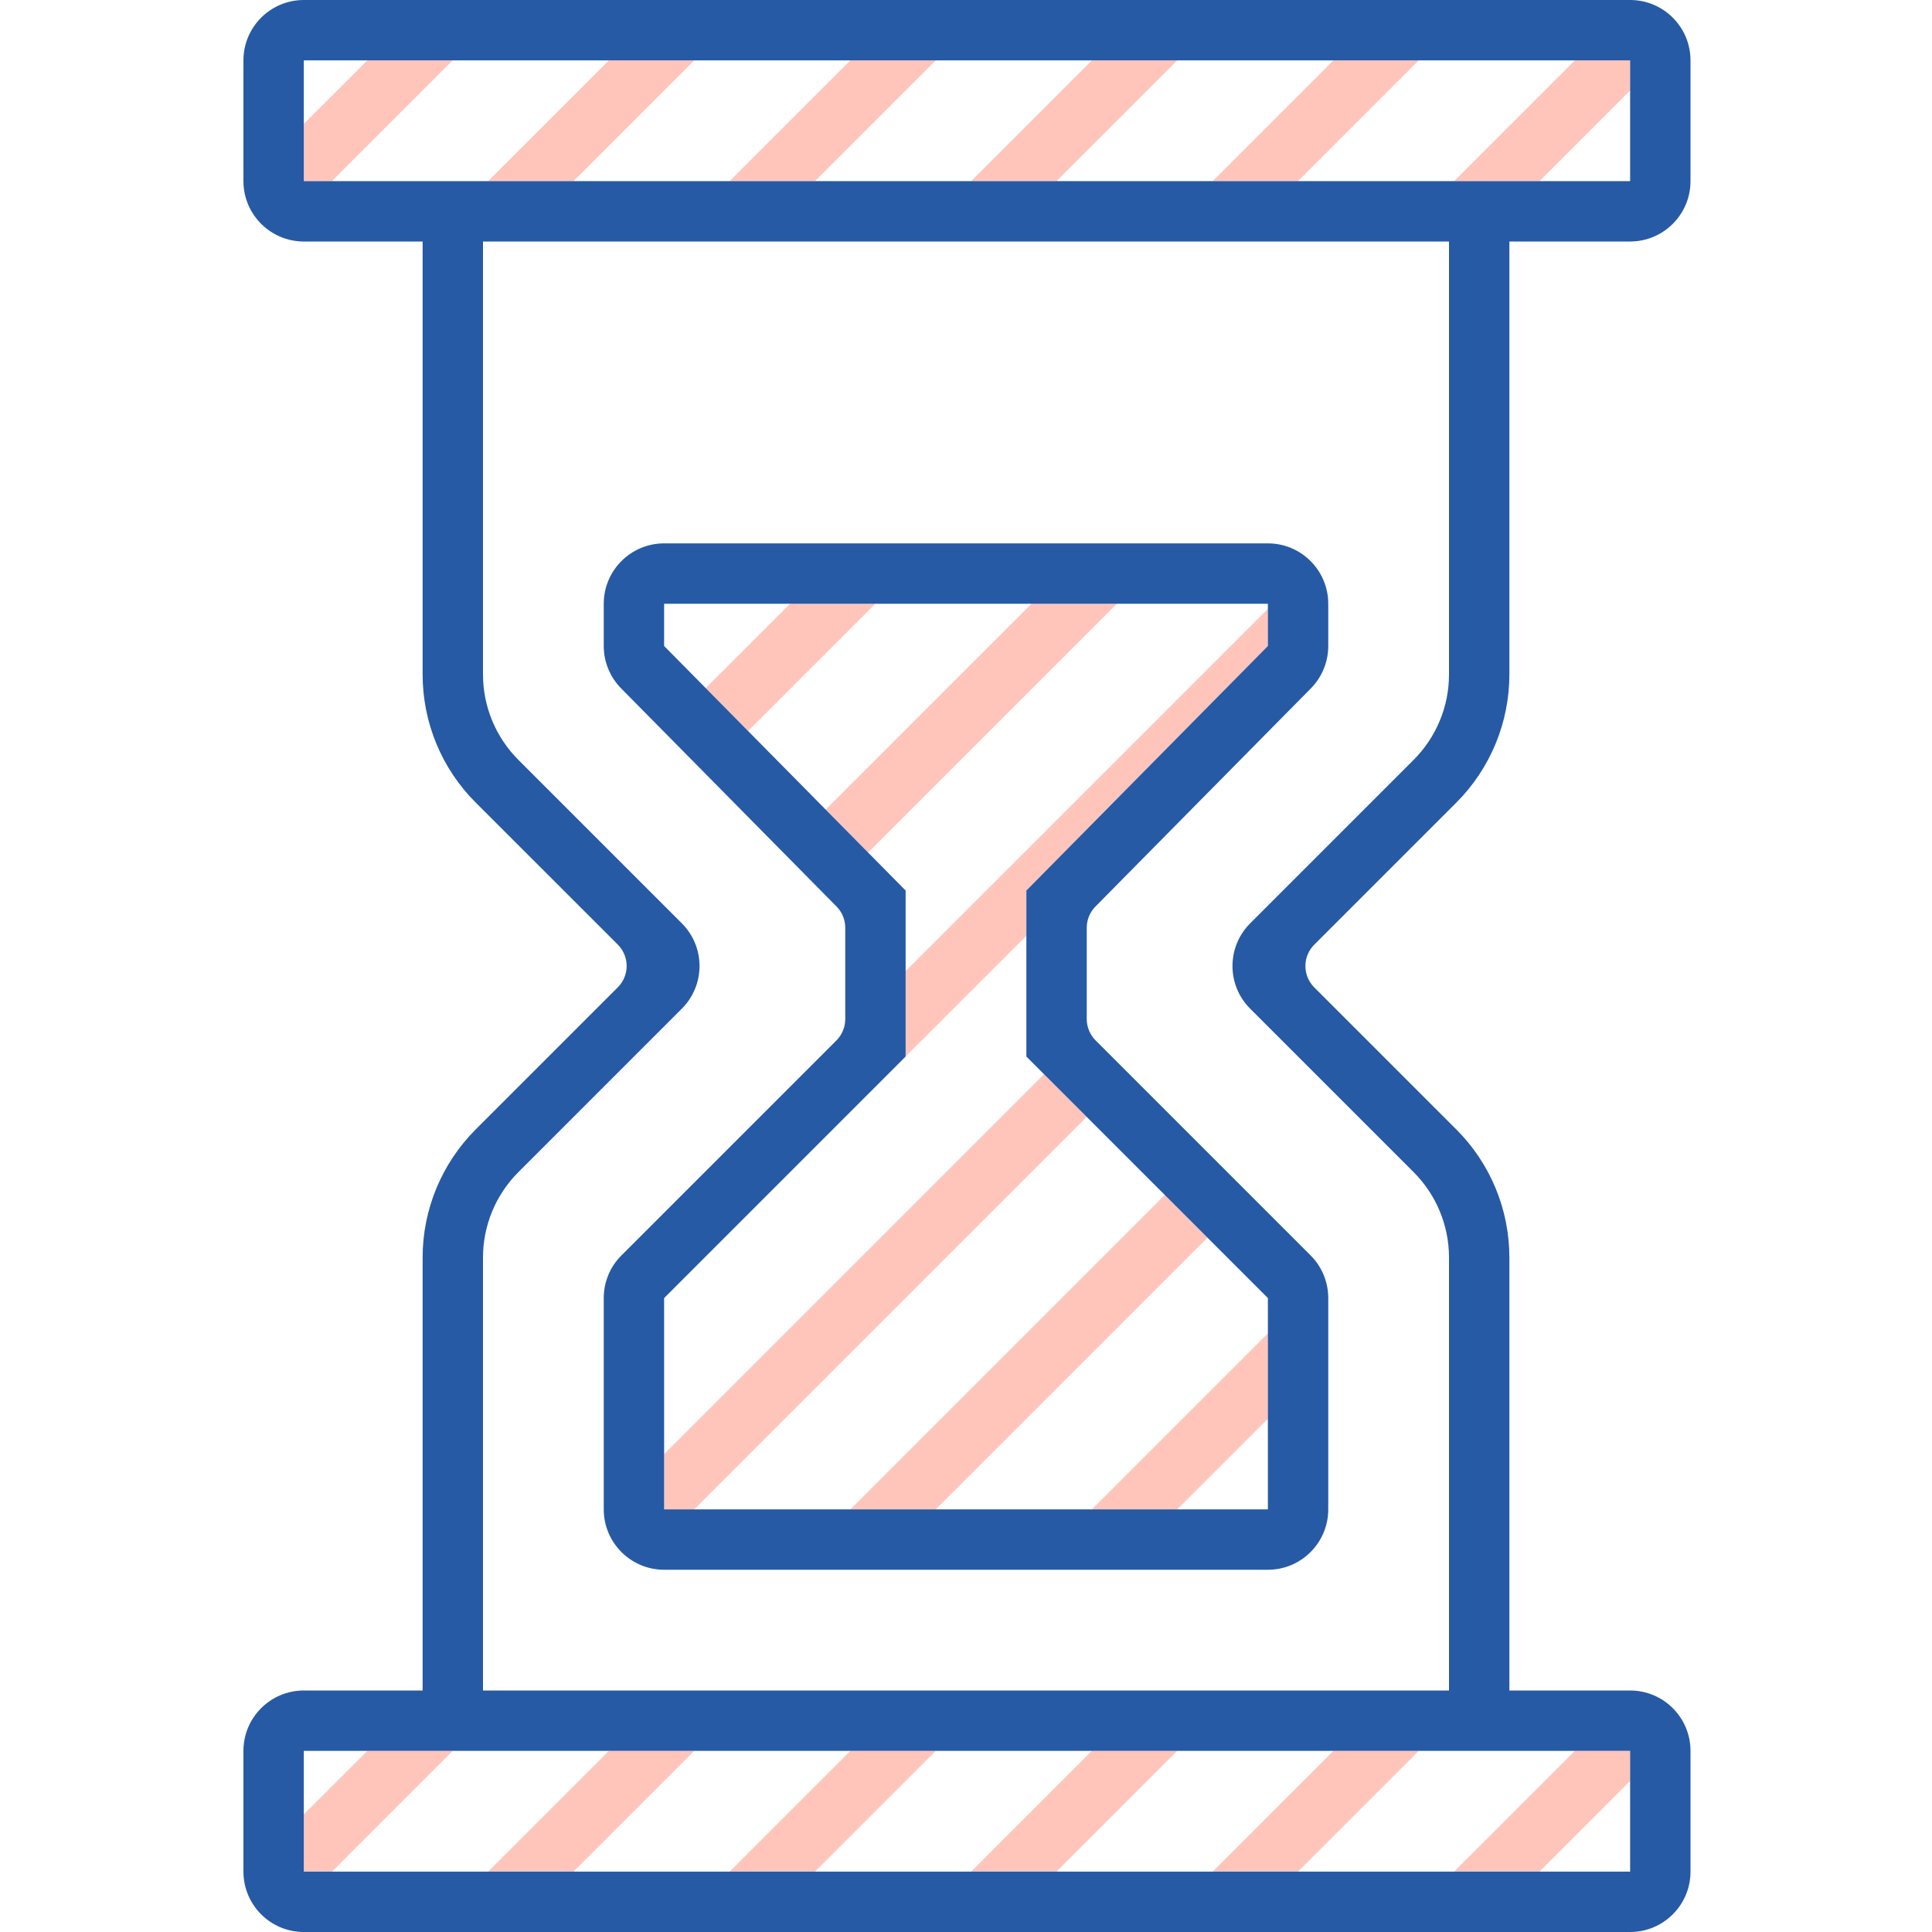
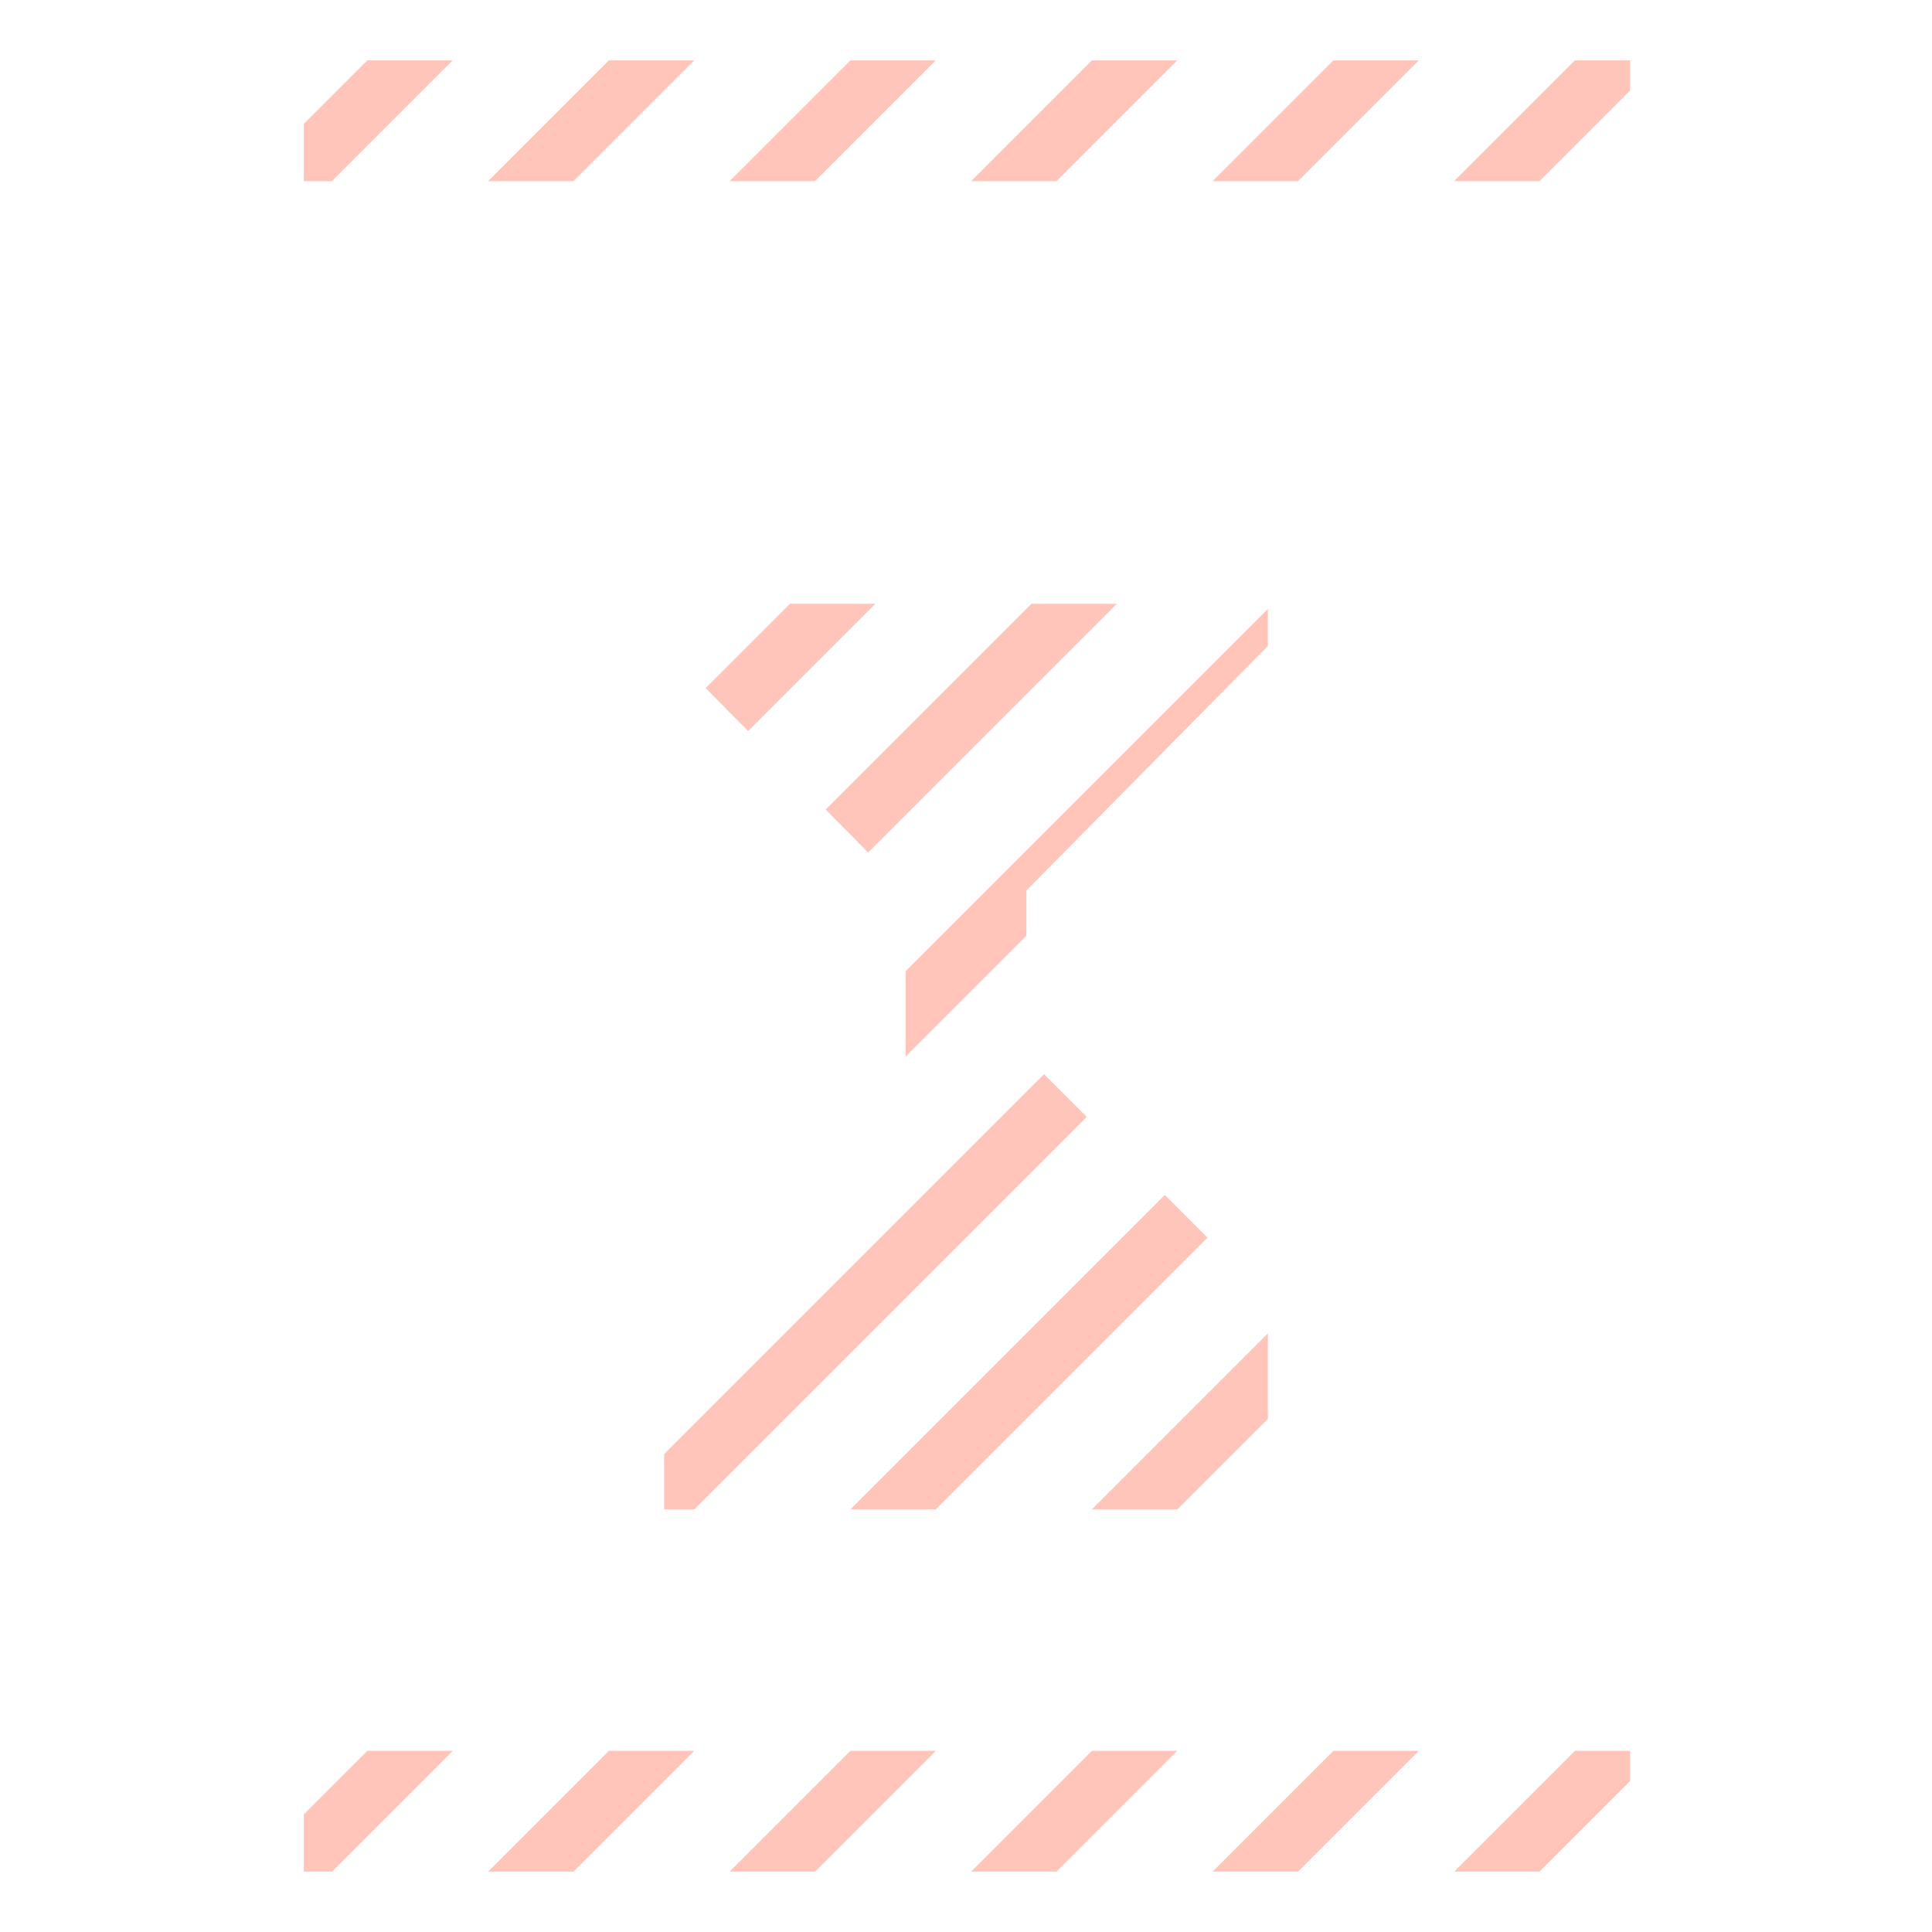
<svg xmlns="http://www.w3.org/2000/svg" version="1.1" id="Uploaded to svgrepo.com" width="800px" height="800px" viewBox="0 0 32 32" xml:space="preserve">
  <style type="text/css">
	.hatch_een{fill:#265AA5;}
	.hatch_twee{fill:#FFC5BB;}
</style>
  <g>
    <path class="hatch_twee" d="M7.499,29l-2,2H5.032v-0.948L6.085,29H7.499z M15.499,29h-1.414l-2,2h1.414L15.499,29z M11.499,29   h-1.414l-2,2h1.414L11.499,29z M18.085,25h1.414L21,23.499v-1.414L18.085,25z M16.085,31h1.414l2-2h-1.414L16.085,31z M25.499,31   L27,29.499V29h-0.915l-2,2H25.499z M15,16.085v1.414l2-2V14.75l4-4.05v-0.615L15,16.085z M14.085,25h1.414l4.501-4.501   l-0.707-0.707L14.085,25z M20.085,31h1.414l2-2h-1.414L20.085,31z M11,24.085V25h0.499l6.501-6.501l-0.707-0.707L11,24.085z    M6.085,1L5.032,2.052V3h0.466l2-2H6.085z M14.499,10h-1.414l-1.397,1.397l0.703,0.711L14.499,10z M25.499,3L27,1.499V1h-0.915   l-2,2H25.499z M18.499,10h-1.414l-3.409,3.409l0.703,0.711L18.499,10z M20.085,3h1.414l2-2h-1.414L20.085,3z M11.499,1h-1.414l-2,2   h1.414L11.499,1z M15.499,1h-1.414l-2,2h1.414L15.499,1z M19.499,1h-1.414l-2,2h1.414L19.499,1z" />
-     <path class="hatch_een" d="M21.711,11.403C21.896,11.216,22,10.963,22,10.7V10c0-0.552-0.448-1-1-1H11c-0.552,0-1,0.448-1,1v0.7   c0,0.263,0.104,0.516,0.289,0.703l3.567,3.612C13.948,15.108,14,15.234,14,15.366v1.513c0,0.133-0.053,0.26-0.146,0.354   l-3.561,3.561C10.105,20.98,10,21.235,10,21.5V25c0,0.552,0.448,1,1,1h10c0.552,0,1-0.448,1-1v-3.5c0-0.265-0.105-0.52-0.293-0.707   l-3.561-3.561C18.053,17.138,18,17.011,18,16.879v-1.513c0-0.132,0.052-0.258,0.144-0.351L21.711,11.403z M21,21.5V25H11v-3.5l4-4   v-2.75l-4-4.05V10h10v0.7l-4,4.05v2.75L21,21.5z M25,11.172V4h2c0.552,0,1-0.448,1-1V1c0-0.552-0.448-1-1-1H5.032   c-0.552,0-1,0.448-1,1v2c0,0.552,0.448,1,1,1H7v7.172c0,0.796,0.316,1.559,0.879,2.121l2.354,2.353   c0.195,0.195,0.195,0.512,0,0.707l-2.354,2.354C7.316,19.27,7,20.033,7,20.828V28H5.032c-0.552,0-1,0.448-1,1v2   c0,0.552,0.448,1,1,1H27c0.552,0,1-0.448,1-1v-2c0-0.552-0.448-1-1-1h-2v-7.172c0-0.796-0.316-1.559-0.879-2.121l-2.353-2.353   c-0.195-0.195-0.195-0.512,0-0.707l2.354-2.354C24.684,12.73,25,11.967,25,11.172z M5.032,1H27v2H5.032V1z M27,31H5.032v-2H27V31z    M24,11.172c0,0.53-0.211,1.039-0.586,1.414l-2.707,2.707c-0.391,0.391-0.391,1.024,0,1.414l2.707,2.707   C23.789,19.789,24,20.298,24,20.828V28H8v-7.172c0-0.53,0.211-1.039,0.586-1.414l2.707-2.707c0.391-0.391,0.391-1.024,0-1.414   l-2.707-2.707C8.211,12.211,8,11.702,8,11.172V4h16V11.172z" />
  </g>
</svg>